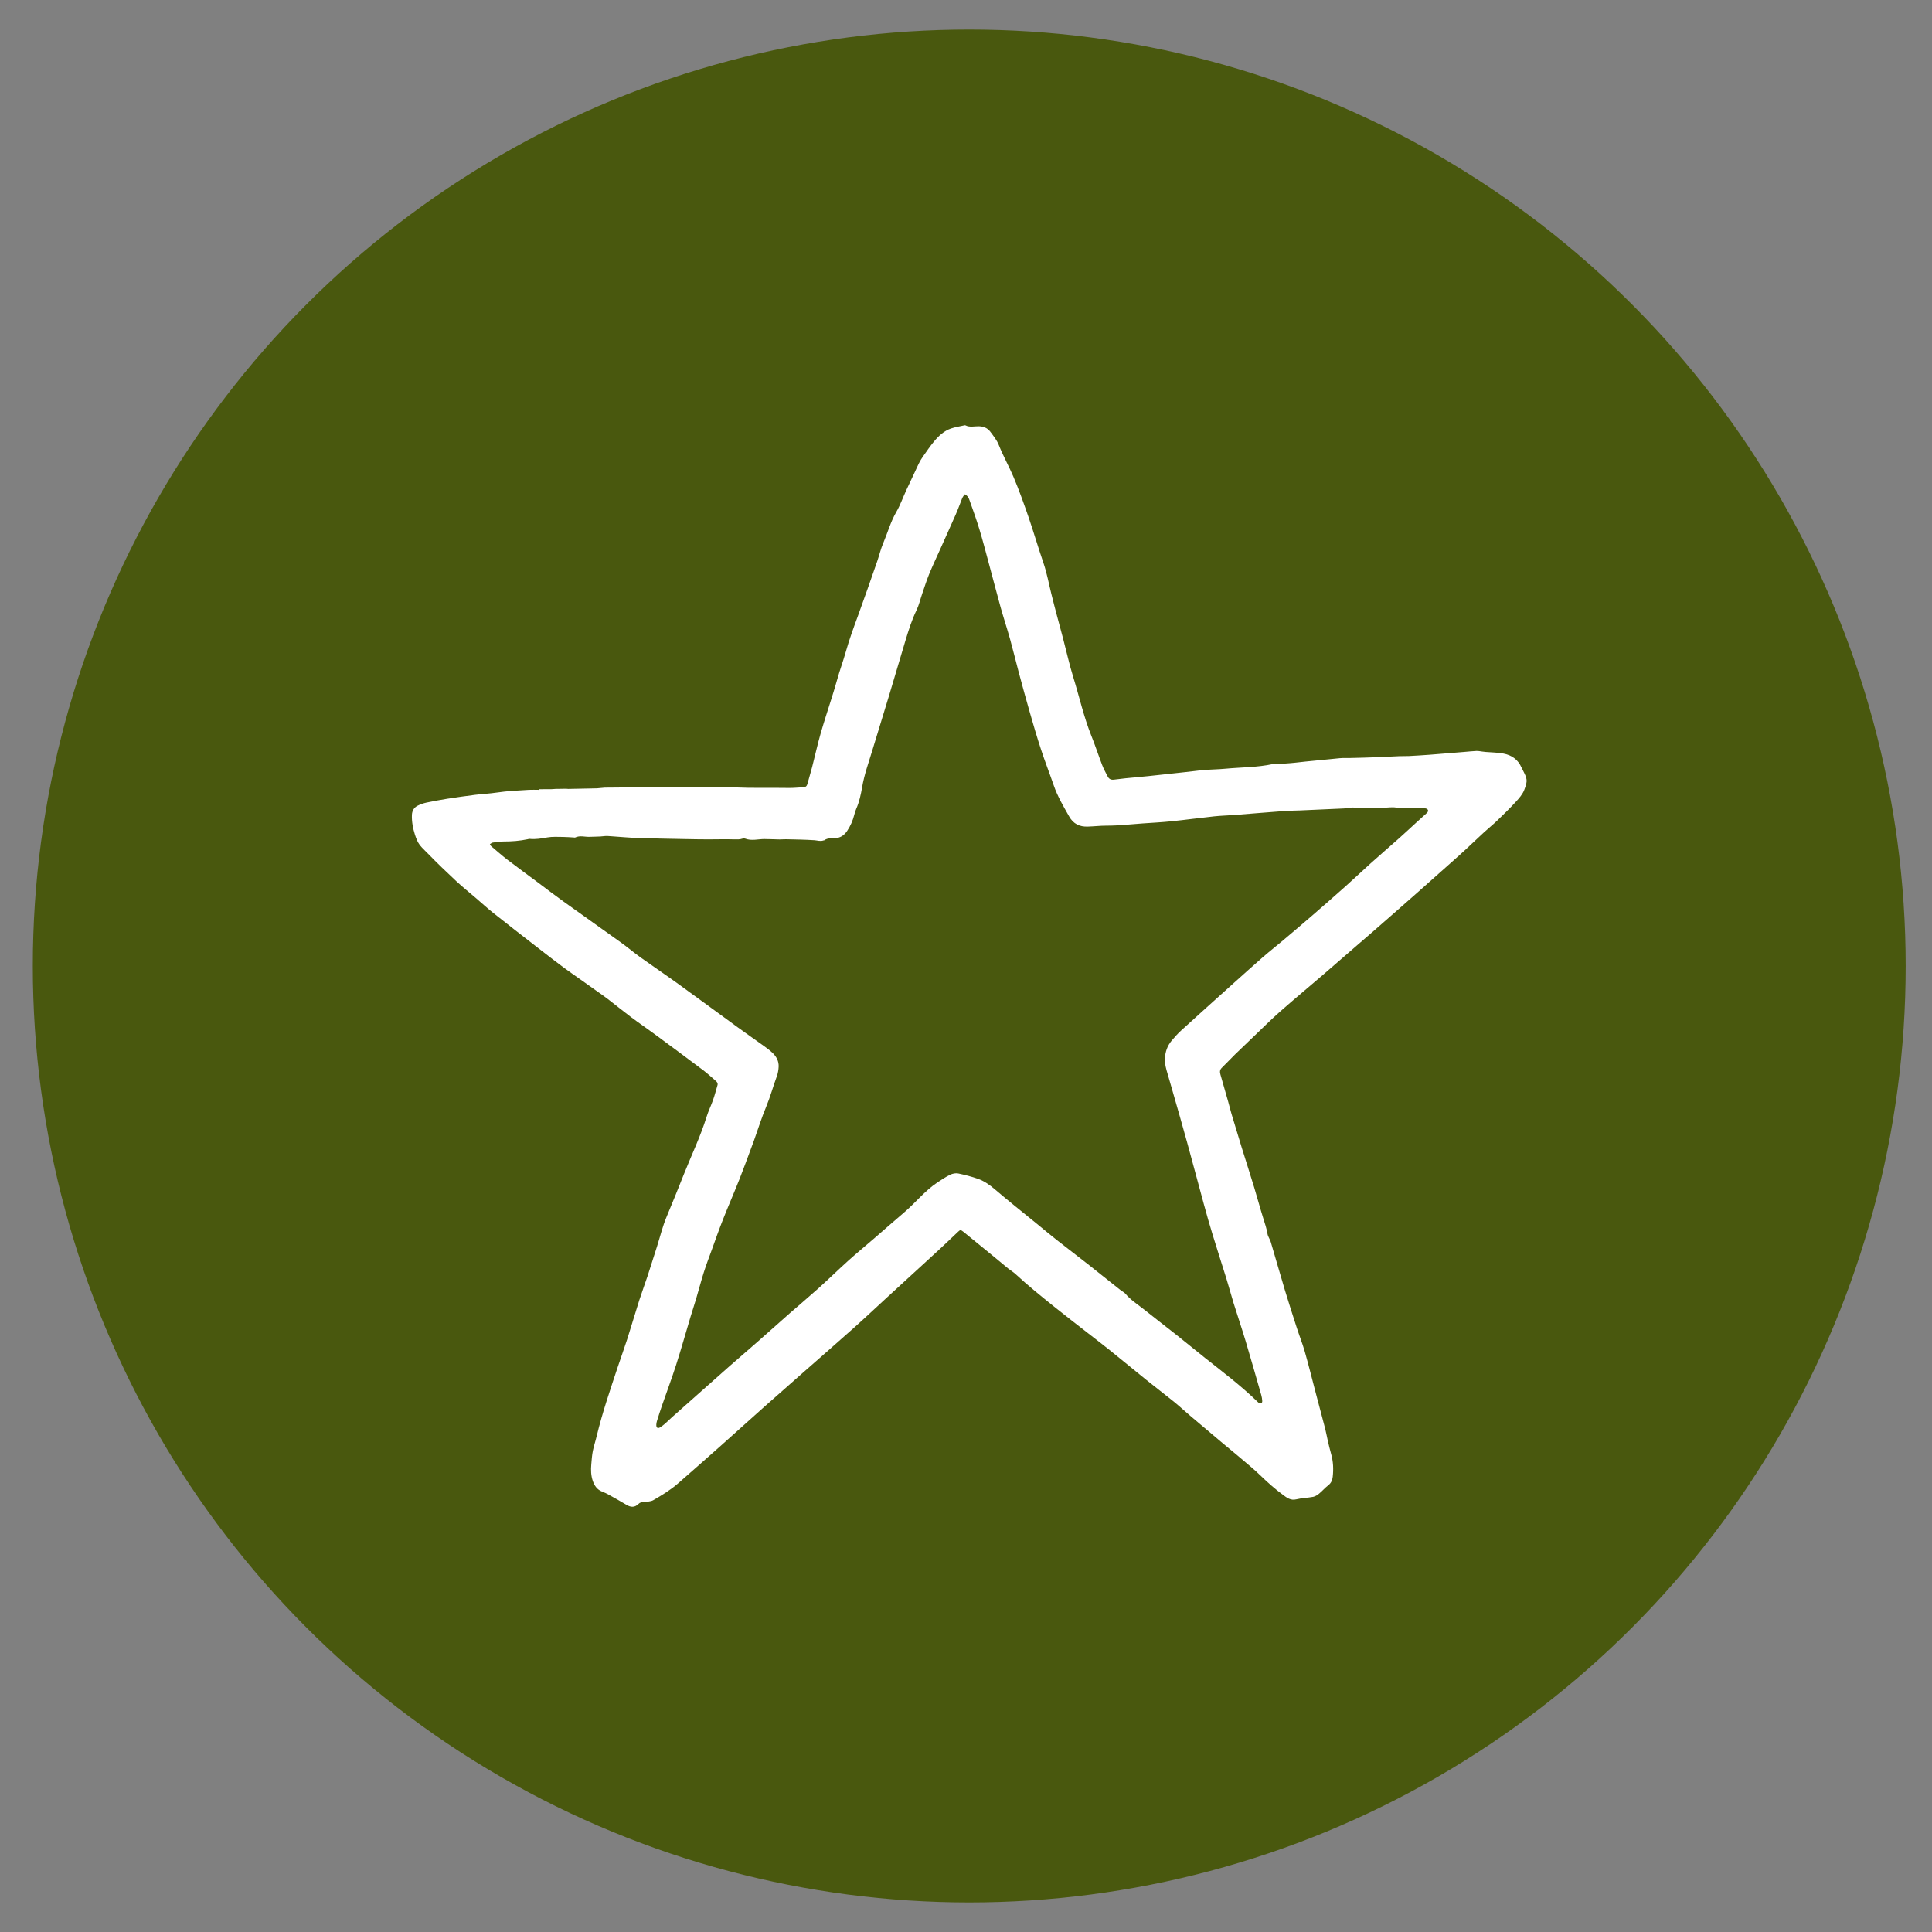
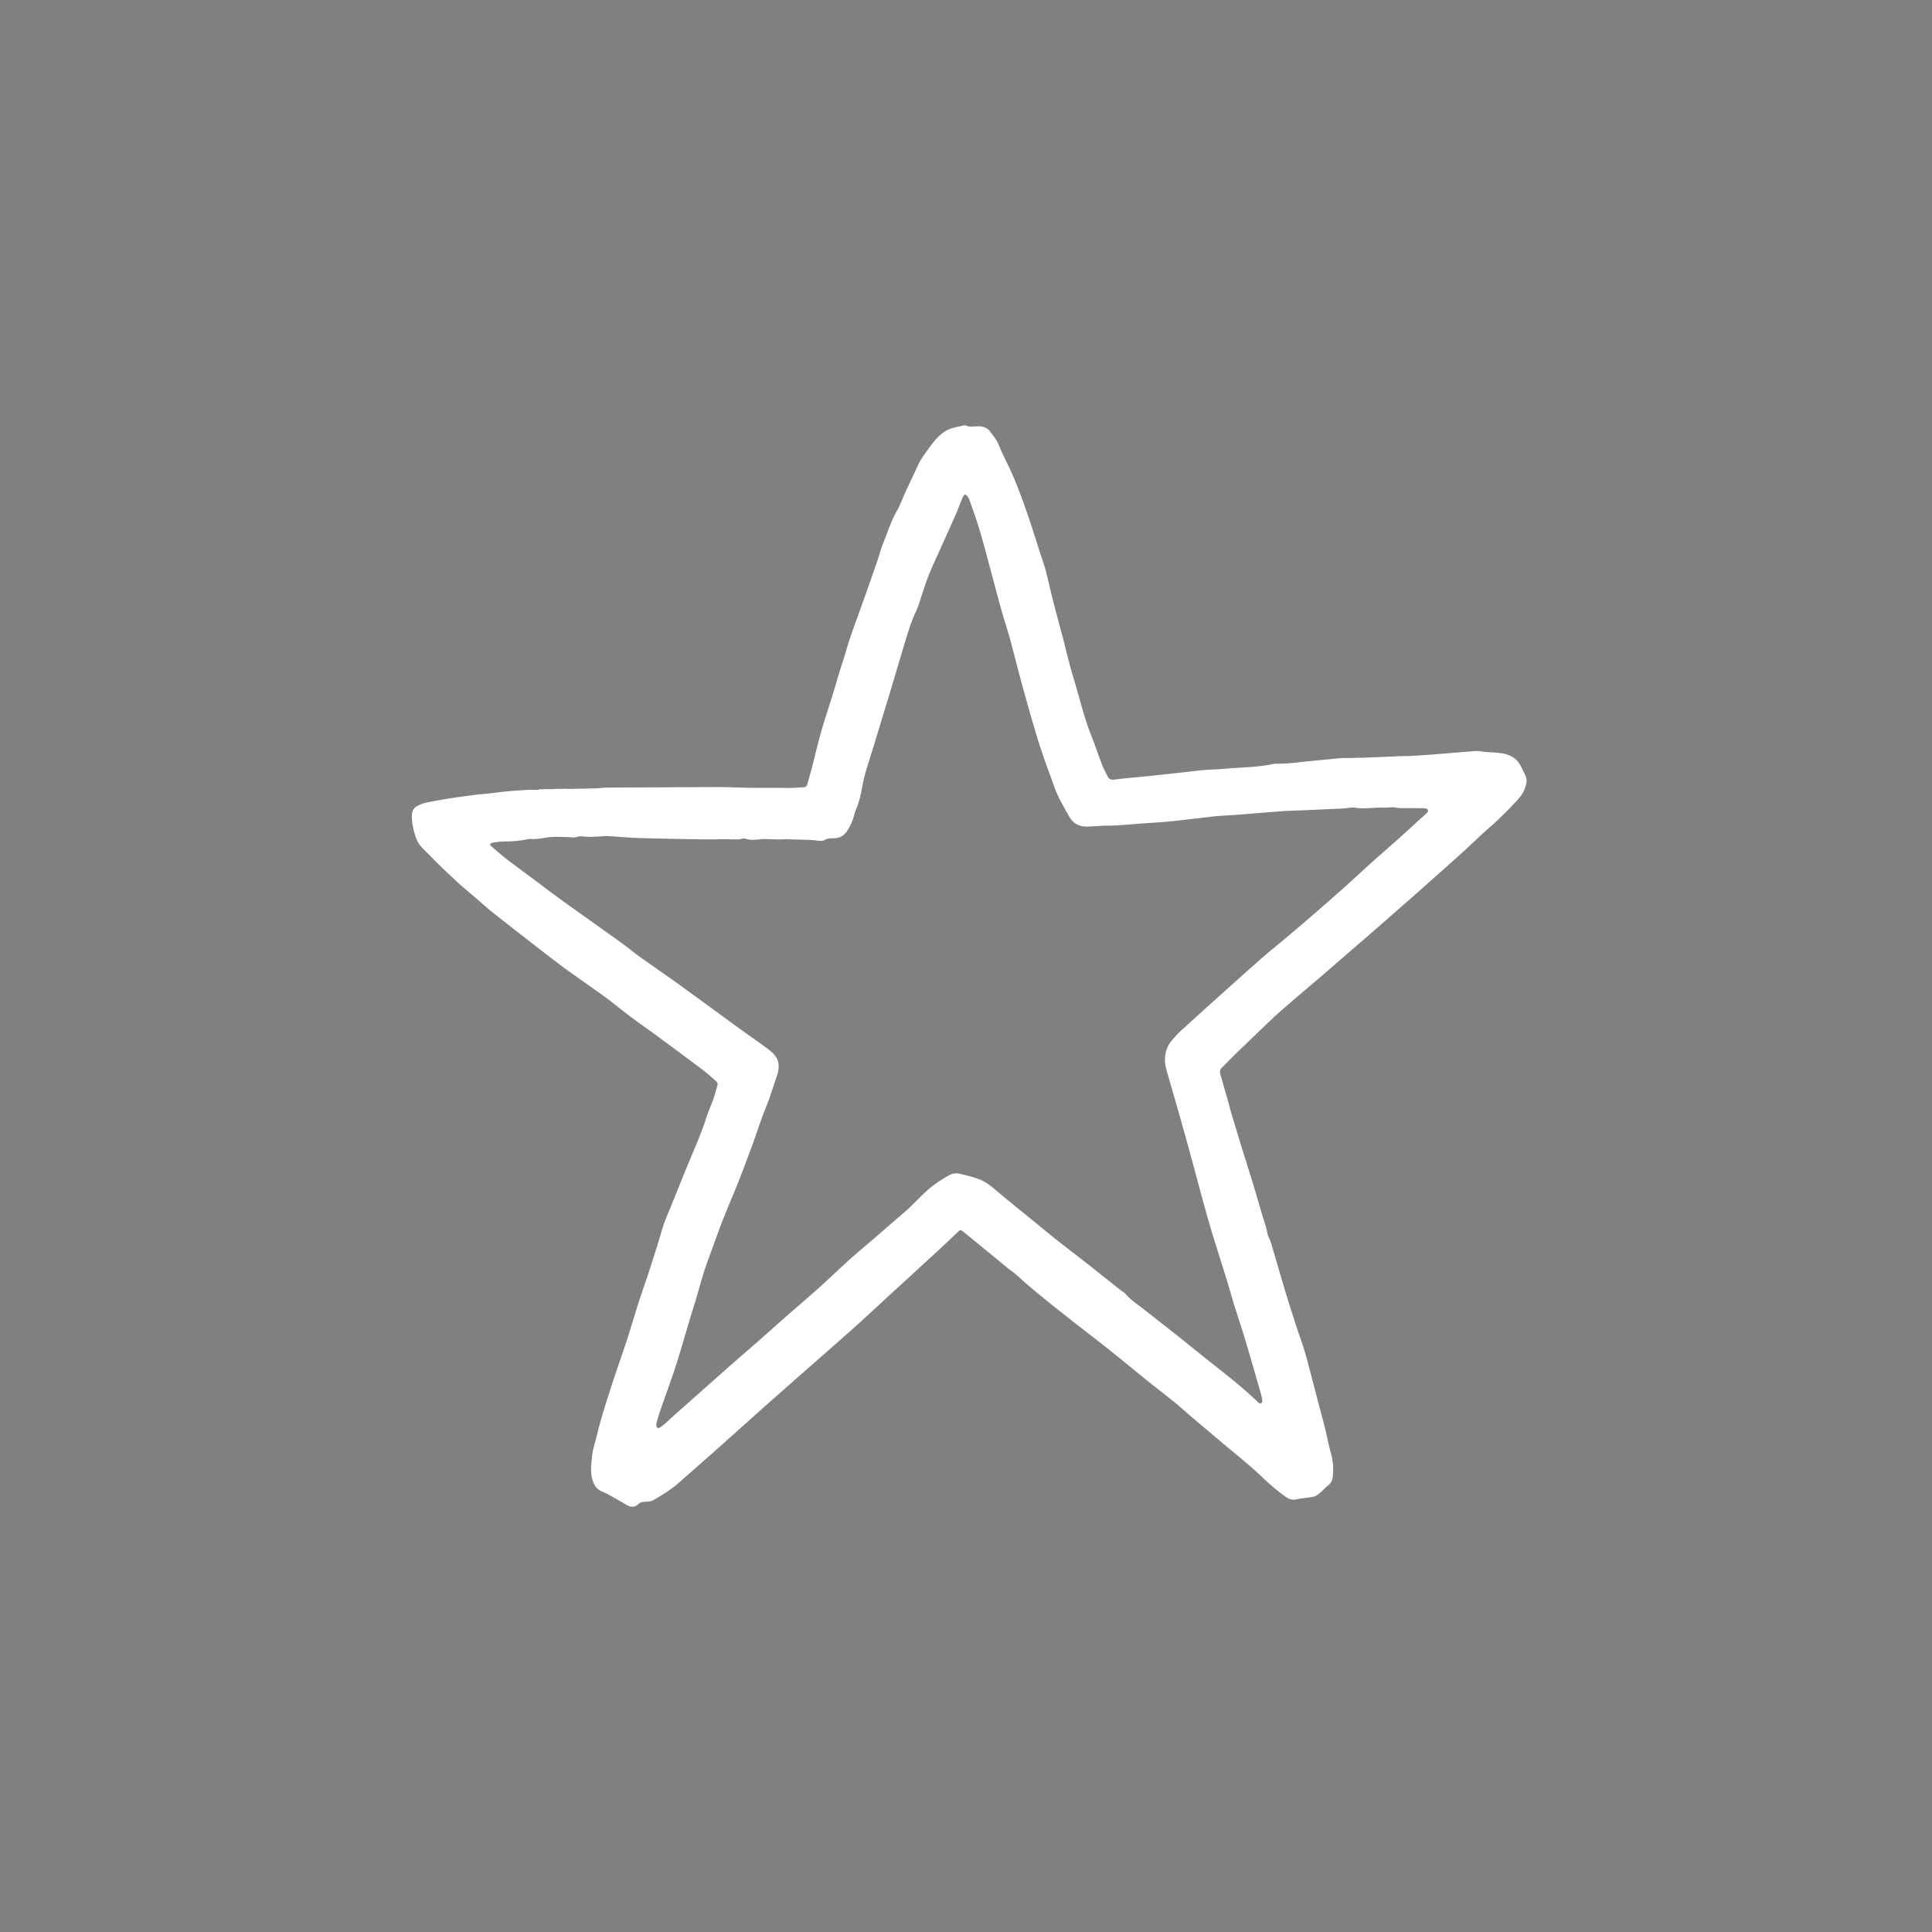
<svg xmlns="http://www.w3.org/2000/svg" width="50" height="50" viewBox="0 0 50 50" fill="none">
  <rect x="0" y="0" width="50" height="50" fill="#808080" stroke="none" />
-   <circle cx="25.084" cy="25" r="24.235" fill="#49580E" />
  <path d="M13.947 20.425C14.052 20.425 14.158 20.425 14.263 20.424C14.3 20.424 14.338 20.418 14.375 20.417C14.467 20.415 14.559 20.414 14.65 20.413C14.669 20.413 14.688 20.417 14.706 20.417C14.954 20.412 15.203 20.408 15.451 20.402C15.517 20.4 15.583 20.386 15.65 20.384C15.8 20.381 15.949 20.381 16.099 20.38C16.791 20.377 17.483 20.373 18.174 20.371C18.453 20.37 18.732 20.365 19.01 20.378C19.48 20.399 19.951 20.384 20.421 20.392C20.545 20.394 20.669 20.379 20.793 20.374C20.851 20.372 20.881 20.343 20.896 20.288C20.935 20.143 20.979 19.999 21.017 19.854C21.091 19.566 21.155 19.276 21.236 18.99C21.325 18.679 21.427 18.372 21.524 18.062C21.573 17.906 21.621 17.75 21.665 17.592C21.733 17.345 21.823 17.105 21.892 16.859C21.98 16.547 22.091 16.243 22.203 15.94C22.375 15.47 22.538 14.996 22.703 14.524C22.757 14.367 22.794 14.204 22.859 14.053C22.972 13.787 23.048 13.506 23.195 13.252C23.298 13.074 23.367 12.877 23.454 12.688C23.531 12.521 23.611 12.355 23.689 12.188C23.721 12.12 23.75 12.051 23.785 11.984C23.814 11.928 23.846 11.872 23.883 11.82C23.978 11.685 24.071 11.547 24.177 11.42C24.296 11.277 24.433 11.151 24.613 11.089C24.726 11.051 24.846 11.034 24.962 11.007C24.969 11.005 24.979 11.005 24.985 11.008C25.099 11.066 25.22 11.028 25.338 11.032C25.452 11.036 25.556 11.076 25.625 11.168C25.708 11.279 25.799 11.391 25.849 11.518C25.96 11.799 26.109 12.061 26.227 12.338C26.372 12.681 26.497 13.032 26.619 13.384C26.753 13.776 26.869 14.174 27.003 14.566C27.093 14.827 27.141 15.097 27.207 15.363C27.303 15.754 27.411 16.142 27.514 16.531C27.602 16.866 27.676 17.205 27.779 17.535C27.934 18.035 28.046 18.547 28.241 19.035C28.342 19.286 28.426 19.544 28.523 19.797C28.562 19.899 28.615 19.995 28.665 20.092C28.699 20.158 28.748 20.188 28.831 20.177C29.028 20.15 29.226 20.132 29.424 20.114C29.824 20.079 30.221 20.028 30.62 19.988C30.798 19.971 30.976 19.944 31.154 19.929C31.341 19.913 31.53 19.912 31.717 19.894C32.125 19.856 32.537 19.861 32.941 19.774C32.962 19.769 32.985 19.766 33.008 19.766C33.352 19.772 33.691 19.713 34.032 19.685C34.245 19.668 34.458 19.64 34.672 19.622C34.761 19.614 34.851 19.619 34.941 19.617C35.06 19.614 35.178 19.611 35.297 19.608C35.413 19.604 35.528 19.601 35.644 19.596C35.833 19.588 36.021 19.577 36.21 19.57C36.296 19.566 36.382 19.57 36.468 19.566C36.647 19.556 36.827 19.546 37.006 19.532C37.306 19.509 37.606 19.483 37.906 19.459C38.007 19.451 38.109 19.439 38.21 19.435C38.261 19.433 38.313 19.445 38.365 19.451C38.394 19.455 38.423 19.458 38.453 19.461C38.606 19.474 38.762 19.474 38.912 19.503C39.122 19.543 39.286 19.657 39.375 19.861C39.384 19.882 39.396 19.901 39.406 19.922C39.527 20.161 39.541 20.194 39.449 20.439C39.406 20.554 39.316 20.657 39.23 20.75C39.075 20.919 38.911 21.08 38.745 21.239C38.634 21.346 38.512 21.442 38.399 21.547C38.227 21.705 38.06 21.867 37.888 22.025C37.693 22.203 37.495 22.377 37.298 22.552C37.105 22.725 36.911 22.898 36.716 23.07C36.343 23.399 35.97 23.728 35.595 24.054C35.146 24.445 34.696 24.835 34.245 25.223C33.874 25.542 33.498 25.854 33.131 26.177C32.902 26.379 32.686 26.595 32.465 26.806C32.296 26.967 32.127 27.128 31.96 27.291C31.845 27.404 31.735 27.523 31.619 27.636C31.564 27.689 31.567 27.748 31.586 27.813C31.653 28.048 31.72 28.282 31.787 28.517C31.817 28.622 31.842 28.729 31.873 28.833C31.959 29.121 32.047 29.409 32.135 29.697C32.242 30.041 32.353 30.385 32.458 30.73C32.539 30.996 32.61 31.266 32.694 31.532C32.735 31.664 32.781 31.794 32.803 31.933C32.814 32.004 32.865 32.068 32.886 32.138C33.008 32.549 33.125 32.962 33.248 33.373C33.347 33.701 33.452 34.027 33.557 34.352C33.625 34.564 33.708 34.771 33.769 34.984C33.864 35.316 33.947 35.653 34.035 35.987C34.122 36.319 34.211 36.65 34.297 36.981C34.322 37.08 34.339 37.18 34.362 37.279C34.389 37.395 34.416 37.513 34.449 37.628C34.505 37.822 34.513 38.02 34.491 38.219C34.482 38.306 34.45 38.382 34.373 38.441C34.29 38.505 34.221 38.587 34.14 38.654C34.095 38.691 34.04 38.727 33.985 38.738C33.841 38.766 33.692 38.767 33.551 38.802C33.4 38.84 33.302 38.76 33.197 38.682C32.999 38.536 32.817 38.375 32.64 38.204C32.449 38.018 32.24 37.85 32.037 37.677C31.917 37.574 31.793 37.476 31.673 37.375C31.379 37.128 31.086 36.881 30.793 36.632C30.656 36.516 30.524 36.393 30.384 36.279C30.147 36.087 29.904 35.903 29.667 35.712C29.35 35.457 29.038 35.197 28.721 34.943C28.536 34.794 28.347 34.651 28.16 34.505C27.867 34.276 27.571 34.05 27.281 33.816C26.941 33.543 26.602 33.269 26.282 32.973C26.221 32.917 26.148 32.875 26.084 32.823C25.964 32.726 25.847 32.625 25.727 32.527C25.471 32.317 25.214 32.108 24.957 31.898C24.951 31.893 24.945 31.889 24.94 31.884C24.858 31.821 24.854 31.821 24.78 31.892C24.616 32.047 24.453 32.204 24.287 32.357C23.846 32.763 23.404 33.166 22.963 33.571C22.674 33.836 22.39 34.105 22.097 34.366C21.662 34.755 21.221 35.137 20.783 35.523C20.444 35.822 20.104 36.12 19.766 36.42C19.395 36.75 19.026 37.084 18.655 37.415C18.286 37.742 17.916 38.069 17.545 38.393C17.351 38.562 17.131 38.695 16.91 38.823C16.84 38.864 16.744 38.862 16.658 38.87C16.607 38.875 16.562 38.883 16.525 38.92C16.431 39.016 16.329 39.013 16.218 38.948C16.069 38.859 15.919 38.774 15.767 38.69C15.709 38.657 15.648 38.627 15.585 38.603C15.453 38.553 15.383 38.448 15.341 38.325C15.294 38.188 15.289 38.043 15.302 37.9C15.312 37.783 15.32 37.666 15.342 37.552C15.369 37.419 15.413 37.291 15.444 37.159C15.589 36.558 15.79 35.974 15.984 35.388C16.066 35.141 16.155 34.897 16.235 34.65C16.341 34.317 16.439 33.981 16.545 33.648C16.613 33.436 16.691 33.228 16.761 33.018C16.844 32.764 16.924 32.509 17.005 32.254C17.085 32 17.148 31.737 17.251 31.492C17.406 31.124 17.553 30.754 17.701 30.384C17.897 29.891 18.128 29.412 18.286 28.904C18.331 28.757 18.401 28.617 18.452 28.472C18.497 28.345 18.531 28.213 18.569 28.083C18.582 28.037 18.558 28.003 18.526 27.975C18.417 27.881 18.312 27.783 18.198 27.697C17.777 27.38 17.353 27.066 16.928 26.753C16.732 26.608 16.529 26.471 16.333 26.324C16.128 26.17 15.93 26.008 15.727 25.852C15.632 25.779 15.532 25.711 15.434 25.641C15.314 25.555 15.195 25.47 15.075 25.386C14.915 25.272 14.753 25.163 14.596 25.046C14.367 24.875 14.141 24.701 13.915 24.525C13.531 24.227 13.147 23.93 12.767 23.628C12.614 23.506 12.47 23.374 12.321 23.246C12.15 23.099 11.973 22.958 11.808 22.804C11.56 22.573 11.315 22.338 11.079 22.095C10.976 21.988 10.855 21.892 10.794 21.749C10.773 21.701 10.755 21.652 10.739 21.603C10.687 21.437 10.654 21.268 10.66 21.094C10.663 20.99 10.711 20.901 10.805 20.853C10.877 20.816 10.957 20.788 11.037 20.771C11.217 20.733 11.399 20.7 11.58 20.671C11.818 20.634 12.057 20.6 12.296 20.57C12.482 20.547 12.671 20.539 12.857 20.511C13.132 20.47 13.41 20.458 13.687 20.441C13.774 20.436 13.86 20.441 13.947 20.441C13.947 20.435 13.947 20.43 13.947 20.425ZM12.678 21.847C12.695 21.875 12.7 21.89 12.711 21.899C12.849 22.015 12.984 22.136 13.127 22.246C13.387 22.446 13.652 22.638 13.915 22.834C14.141 23.003 14.365 23.175 14.594 23.339C15.084 23.691 15.577 24.037 16.066 24.389C16.241 24.514 16.405 24.654 16.579 24.779C16.9 25.009 17.229 25.23 17.549 25.461C18.063 25.831 18.571 26.208 19.083 26.58C19.311 26.746 19.544 26.907 19.773 27.072C19.849 27.127 19.925 27.183 19.993 27.248C20.095 27.345 20.159 27.466 20.151 27.61C20.147 27.691 20.133 27.775 20.105 27.852C20.008 28.116 19.935 28.388 19.826 28.649C19.707 28.933 19.616 29.229 19.512 29.519C19.493 29.572 19.473 29.625 19.453 29.678C19.349 29.956 19.249 30.236 19.139 30.513C19.001 30.862 18.85 31.207 18.712 31.557C18.608 31.819 18.515 32.086 18.419 32.351C18.349 32.542 18.277 32.732 18.215 32.926C18.144 33.151 18.084 33.381 18.017 33.608C17.971 33.763 17.92 33.917 17.873 34.072C17.748 34.49 17.63 34.911 17.497 35.326C17.383 35.681 17.252 36.03 17.13 36.382C17.084 36.513 17.043 36.646 17.001 36.779C16.991 36.811 16.985 36.846 16.985 36.879C16.985 36.953 17.024 36.977 17.085 36.939C17.13 36.911 17.172 36.878 17.212 36.844C17.274 36.789 17.332 36.73 17.394 36.675C17.631 36.465 17.867 36.255 18.104 36.045C18.366 35.813 18.627 35.579 18.89 35.348C19.128 35.139 19.369 34.934 19.606 34.725C19.886 34.479 20.164 34.23 20.444 33.983C20.687 33.77 20.935 33.562 21.176 33.346C21.442 33.106 21.698 32.857 21.964 32.617C22.177 32.426 22.398 32.245 22.615 32.057C22.877 31.831 23.136 31.601 23.4 31.377C23.693 31.128 23.932 30.821 24.255 30.605C24.364 30.532 24.474 30.459 24.592 30.401C24.652 30.372 24.734 30.356 24.799 30.369C24.974 30.406 25.15 30.451 25.319 30.511C25.477 30.569 25.614 30.666 25.745 30.778C26.103 31.084 26.472 31.376 26.837 31.674C27.009 31.815 27.179 31.957 27.354 32.095C27.62 32.305 27.89 32.509 28.157 32.719C28.441 32.942 28.723 33.169 29.006 33.393C29.045 33.423 29.093 33.444 29.124 33.48C29.259 33.641 29.435 33.753 29.597 33.881C29.877 34.105 30.161 34.322 30.442 34.544C30.696 34.745 30.945 34.951 31.199 35.153C31.657 35.515 32.122 35.868 32.542 36.275C32.553 36.285 32.563 36.297 32.576 36.305C32.625 36.336 32.67 36.316 32.667 36.258C32.665 36.206 32.655 36.153 32.641 36.102C32.508 35.639 32.377 35.175 32.239 34.714C32.139 34.382 32.028 34.054 31.925 33.724C31.86 33.511 31.803 33.297 31.737 33.084C31.618 32.7 31.493 32.317 31.376 31.932C31.298 31.677 31.225 31.419 31.155 31.162C31.011 30.635 30.872 30.107 30.727 29.581C30.601 29.122 30.468 28.664 30.337 28.206C30.297 28.065 30.256 27.924 30.215 27.783C30.178 27.658 30.142 27.536 30.148 27.4C30.155 27.219 30.212 27.062 30.327 26.926C30.403 26.837 30.48 26.749 30.567 26.67C31.001 26.275 31.438 25.883 31.875 25.49C32.147 25.246 32.419 25.001 32.694 24.761C32.861 24.616 33.037 24.479 33.206 24.336C33.454 24.127 33.701 23.918 33.946 23.706C34.239 23.452 34.532 23.197 34.821 22.939C35.041 22.743 35.253 22.54 35.472 22.344C35.716 22.125 35.964 21.911 36.209 21.694C36.358 21.561 36.503 21.425 36.651 21.29C36.743 21.207 36.835 21.124 36.927 21.04C36.978 20.993 36.966 20.941 36.901 20.923C36.876 20.916 36.848 20.916 36.822 20.916C36.739 20.915 36.657 20.919 36.574 20.915C36.428 20.908 36.283 20.928 36.136 20.901C36.028 20.88 35.912 20.905 35.8 20.902C35.554 20.893 35.31 20.944 35.063 20.903C34.971 20.887 34.873 20.919 34.777 20.923C34.398 20.941 34.019 20.958 33.639 20.974C33.508 20.98 33.376 20.979 33.245 20.989C32.811 21.021 32.377 21.058 31.943 21.092C31.771 21.105 31.598 21.109 31.426 21.127C31.056 21.166 30.687 21.217 30.317 21.255C30.071 21.28 29.823 21.293 29.576 21.31C29.263 21.331 28.951 21.369 28.636 21.368C28.475 21.368 28.314 21.387 28.153 21.392C27.94 21.4 27.777 21.323 27.668 21.127C27.522 20.868 27.37 20.614 27.273 20.331C27.166 20.021 27.046 19.716 26.944 19.405C26.836 19.076 26.739 18.744 26.644 18.411C26.546 18.071 26.454 17.73 26.362 17.388C26.286 17.104 26.218 16.818 26.139 16.535C26.062 16.261 25.972 15.989 25.895 15.714C25.788 15.326 25.687 14.936 25.582 14.547C25.506 14.265 25.433 13.982 25.348 13.702C25.272 13.45 25.182 13.202 25.094 12.954C25.072 12.892 25.047 12.826 24.964 12.793C24.942 12.828 24.916 12.859 24.901 12.895C24.846 13.031 24.798 13.17 24.739 13.304C24.603 13.614 24.462 13.922 24.324 14.232C24.23 14.441 24.132 14.649 24.045 14.861C23.978 15.027 23.924 15.198 23.866 15.367C23.817 15.509 23.784 15.659 23.719 15.793C23.596 16.046 23.514 16.311 23.433 16.578C23.288 17.057 23.149 17.538 23.004 18.017C22.865 18.479 22.722 18.938 22.582 19.399C22.484 19.724 22.367 20.043 22.311 20.378C22.278 20.567 22.238 20.754 22.16 20.931C22.138 20.983 22.12 21.037 22.107 21.092C22.07 21.24 22.008 21.378 21.925 21.503C21.856 21.608 21.76 21.681 21.622 21.692C21.525 21.7 21.419 21.68 21.332 21.747C21.326 21.751 21.316 21.748 21.31 21.751C21.232 21.78 21.157 21.751 21.079 21.745C20.835 21.729 20.59 21.726 20.346 21.72C20.29 21.718 20.233 21.726 20.177 21.725C20.047 21.723 19.917 21.716 19.787 21.715C19.621 21.714 19.454 21.767 19.289 21.705C19.266 21.697 19.235 21.697 19.211 21.705C19.142 21.729 19.073 21.724 19.001 21.723C18.777 21.716 18.553 21.723 18.329 21.723C18.126 21.722 17.923 21.72 17.72 21.715C17.314 21.707 16.908 21.701 16.502 21.687C16.277 21.68 16.052 21.658 15.828 21.643C15.764 21.639 15.699 21.631 15.637 21.639C15.512 21.655 15.387 21.651 15.262 21.657C15.137 21.663 15.008 21.615 14.885 21.675C14.876 21.679 14.863 21.675 14.851 21.674C14.758 21.669 14.666 21.661 14.573 21.66C14.438 21.66 14.3 21.649 14.169 21.672C14.014 21.7 13.861 21.727 13.703 21.71C13.689 21.708 13.674 21.716 13.659 21.719C13.453 21.763 13.244 21.778 13.033 21.778C12.939 21.779 12.845 21.794 12.752 21.806C12.729 21.809 12.709 21.83 12.678 21.847Z" fill="white" />
</svg>